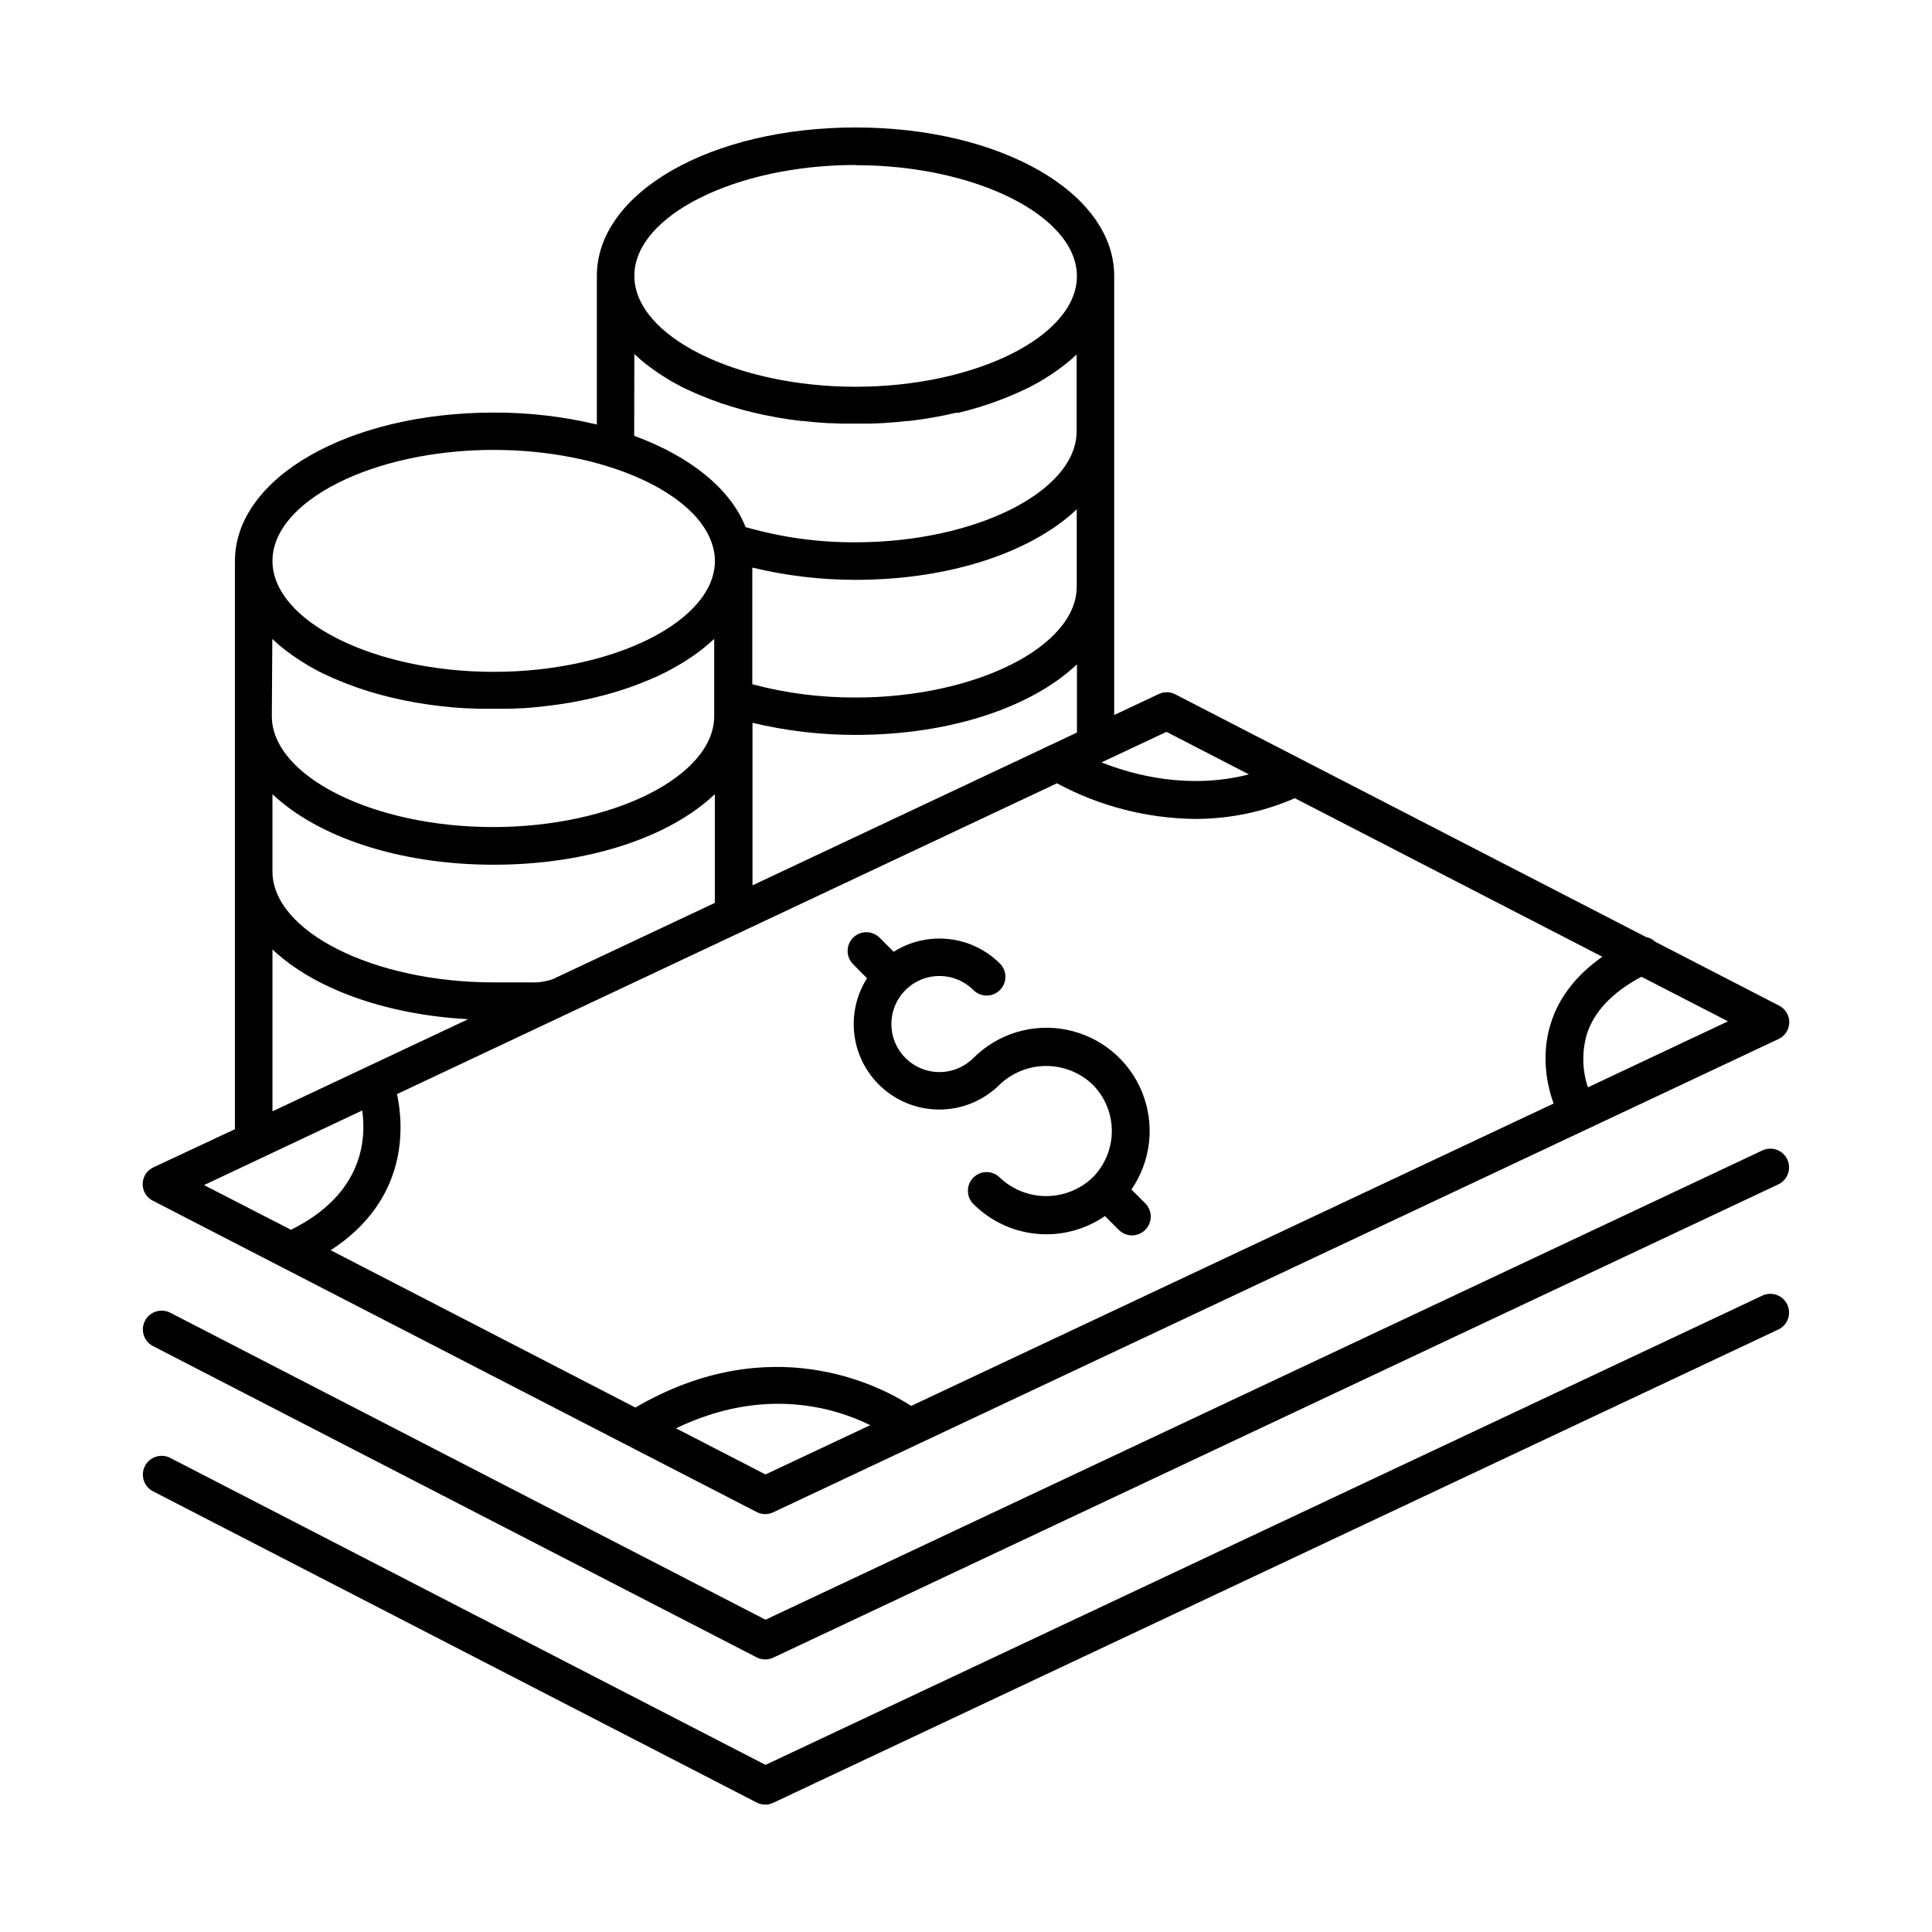
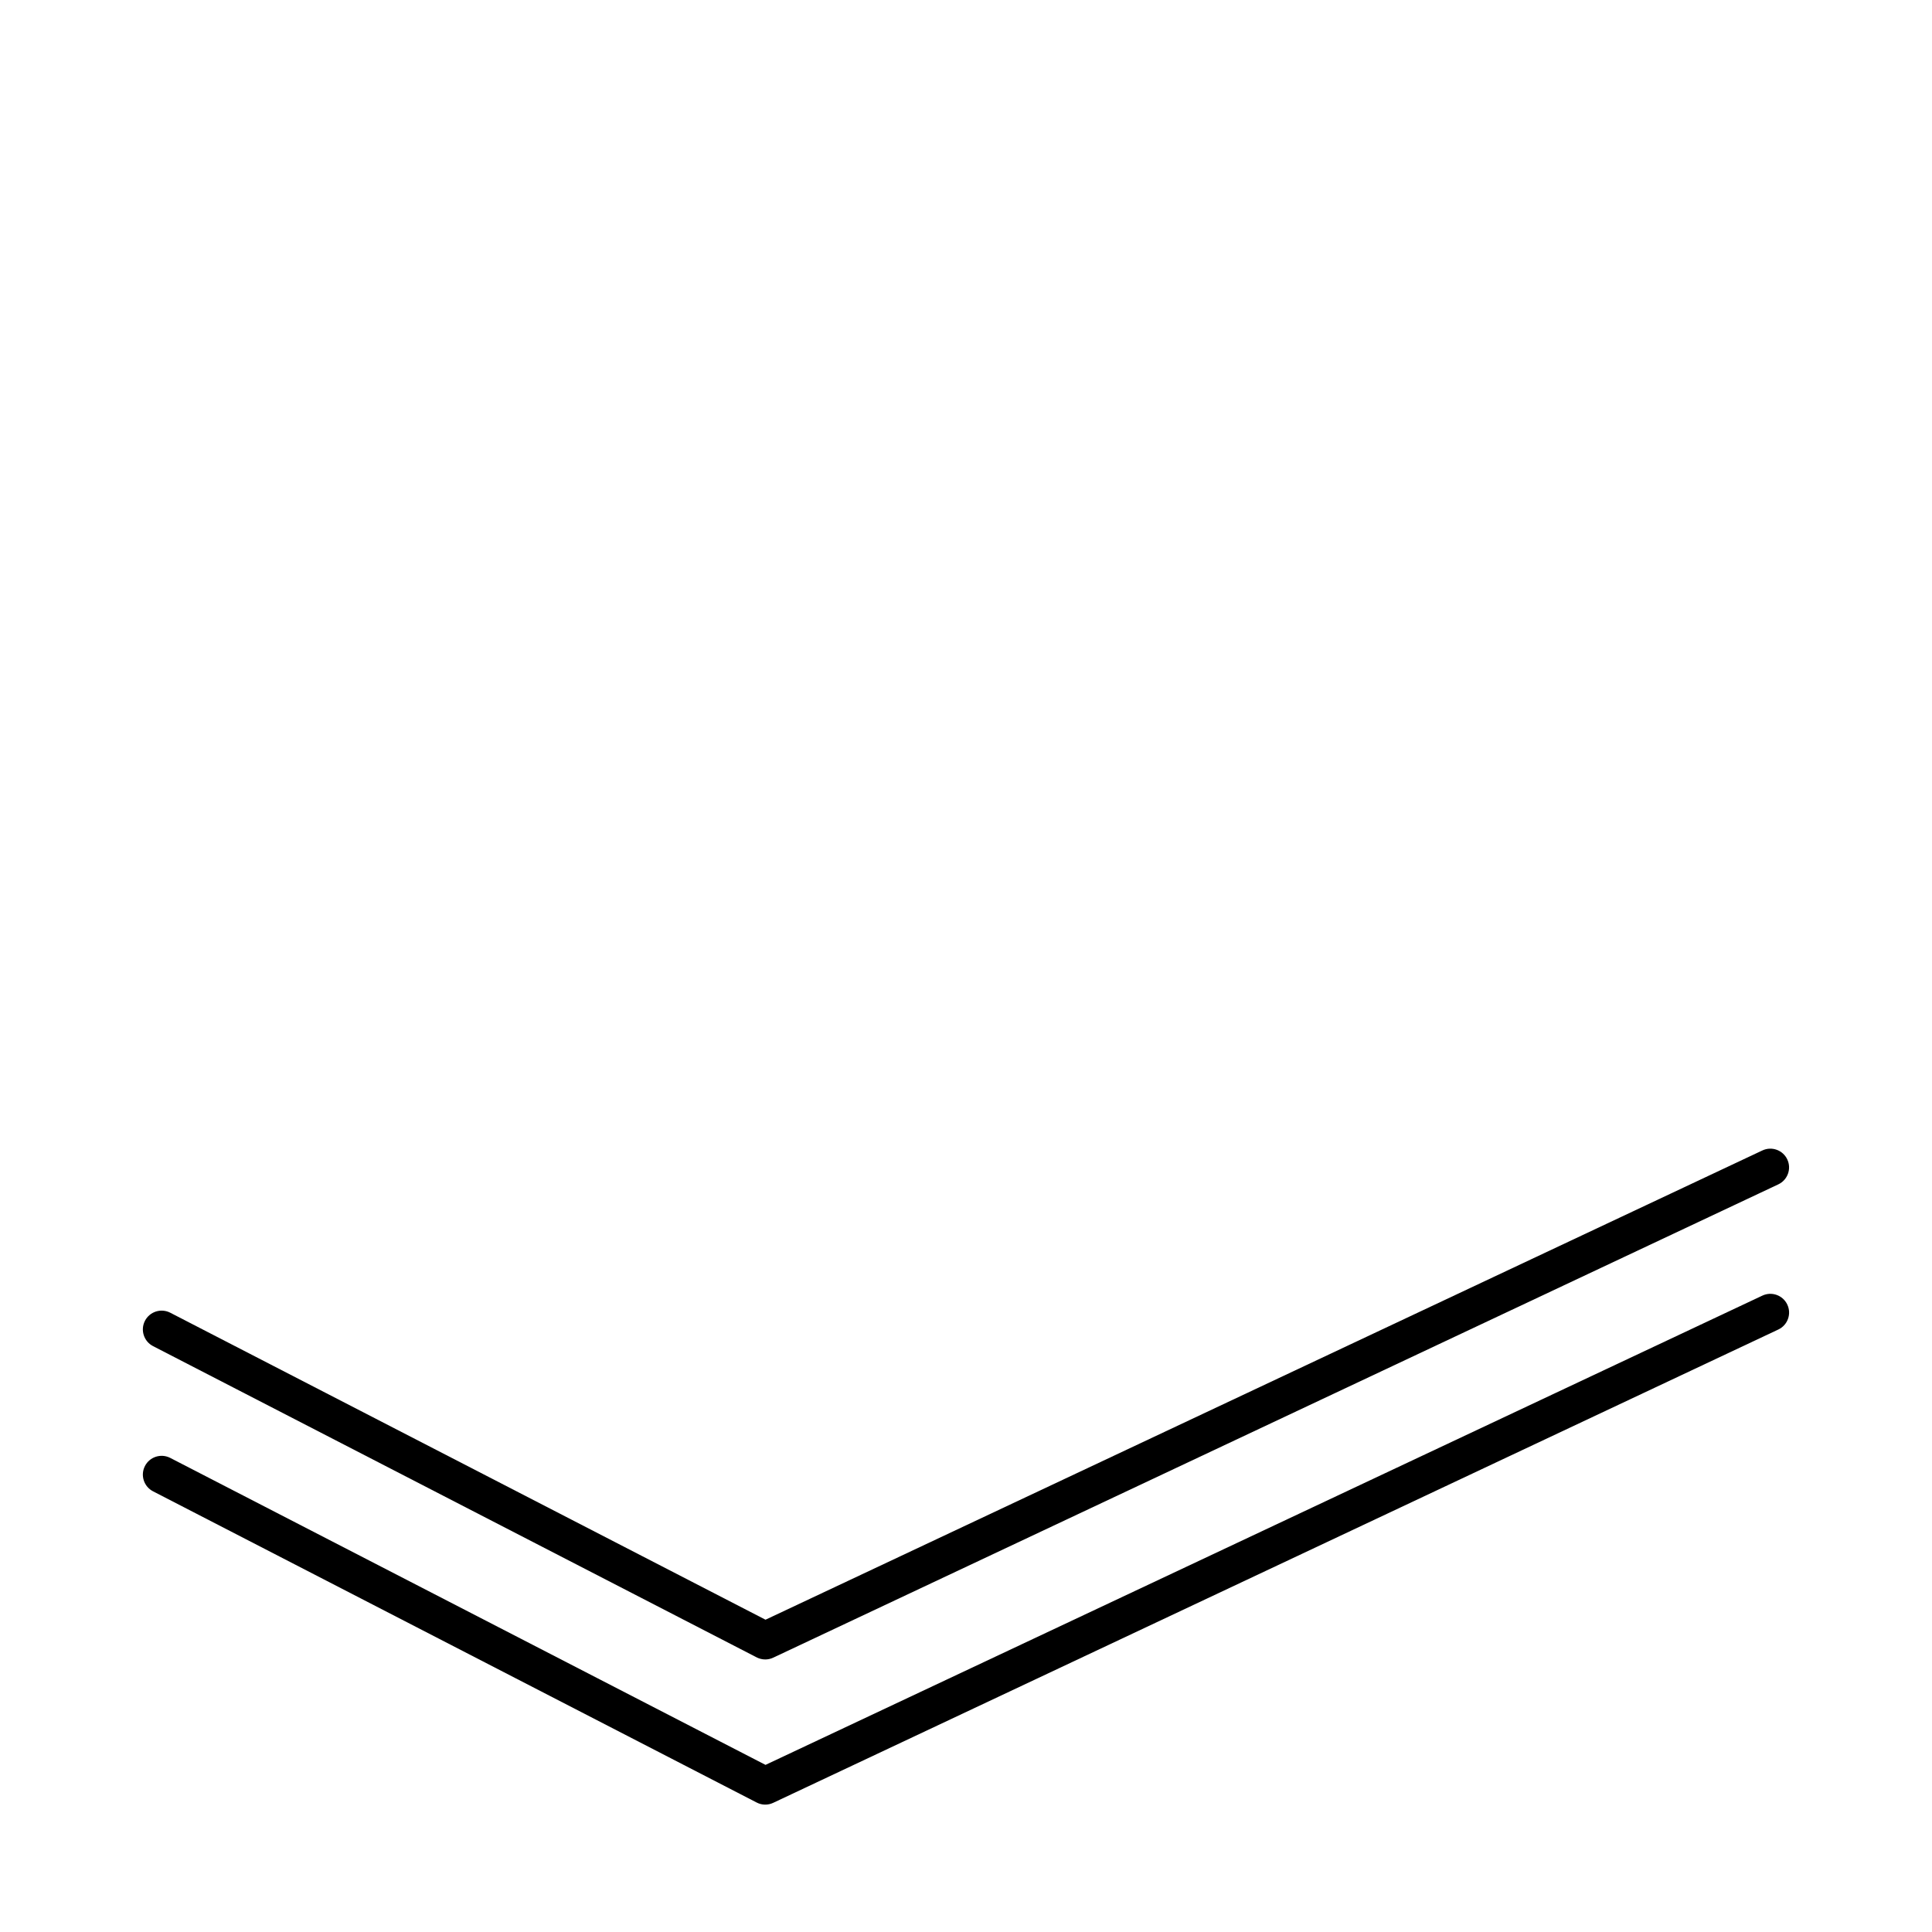
<svg xmlns="http://www.w3.org/2000/svg" fill="#000000" width="800px" height="800px" version="1.1" viewBox="144 144 512 512">
  <g>
-     <path d="m184.56 462.23 159.96 82.469h-0.004c1.371 0.715 2.996 0.742 4.391 0.078l215.11-101.27c0.215-0.078 0.426-0.176 0.629-0.293l50.617-23.832c1.742-0.781 2.875-2.492 2.91-4.402 0.035-1.906-1.031-3.66-2.742-4.504l-32.766-16.895h-0.004c-0.688-0.652-1.547-1.098-2.481-1.281l-124.71-64.293c-1.371-0.715-2.996-0.742-4.387-0.078l-11.809 5.559v-116.35c0-22.062-30.109-39.359-68.547-39.359-38.434 0-68.555 17.277-68.555 39.359v39.359c-8.961-2.137-18.145-3.199-27.355-3.16-38.434 0-68.555 17.277-68.555 39.359v150.55l-21.543 10.078c-1.738 0.781-2.875 2.492-2.91 4.402-0.035 1.906 1.035 3.66 2.746 4.504zm106.39-58.922c-2.07 0.801-4.281 1.156-6.496 1.035h-9.633c-31.773 0-58.617-13.461-58.617-29.41v-20.469c11.926 11.285 33.457 18.695 58.617 18.695 25.16 0 46.691-7.379 58.617-18.695v28.809l-42.461 19.984zm-74.785-89.977c0.473 0.453 0.984 0.887 1.465 1.32l0.363 0.316c0.512 0.434 1.043 0.867 1.586 1.277l0.129 0.109c0.582 0.441 1.18 0.887 1.789 1.32l0.434 0.297c0.621 0.422 1.25 0.848 1.891 1.258 0.648 0.414 1.328 0.816 1.969 1.211l0.492 0.277c0.68 0.395 1.379 0.777 2.086 1.152l0.156 0.078c0.68 0.344 1.367 0.688 2.055 0.984l0.543 0.254c0.738 0.355 1.496 0.688 2.262 0.984l0.305 0.137 2.117 0.855 0.57 0.215c0.801 0.309 1.605 0.605 2.422 0.887l0.434 0.137c0.727 0.254 1.457 0.492 2.203 0.727l0.57 0.176c0.848 0.254 1.703 0.5 2.578 0.746l0.531 0.137c0.758 0.207 1.535 0.402 2.312 0.59l0.551 0.137c0.895 0.207 1.801 0.414 2.727 0.602l0.609 0.129c0.809 0.168 1.633 0.324 2.461 0.461l0.492 0.098c0.984 0.156 1.898 0.316 2.863 0.453l0.668 0.098c0.875 0.117 1.75 0.234 2.637 0.336l0.402 0.051c0.984 0.117 1.969 0.215 2.953 0.305l0.719 0.059c0.984 0.078 1.91 0.148 2.875 0.195h0.246c0.984 0.059 2.066 0.098 3.109 0.129h0.758 3.188 3.18 0.766c0.984 0 2.078-0.07 3.102-0.129h0.254c0.984 0 1.918-0.117 2.863-0.195l0.719-0.059c0.984-0.09 1.969-0.188 2.953-0.305l0.414-0.051c0.887-0.098 1.762-0.215 2.629-0.336l0.68-0.098c0.984-0.137 1.969-0.297 2.856-0.453l0.5-0.09c0.828-0.148 1.645-0.305 2.461-0.473l0.609-0.129c0.914-0.188 1.82-0.395 2.727-0.602l0.543-0.137c0.789-0.184 1.566-0.379 2.332-0.59l0.512-0.137c0.875-0.246 1.742-0.492 2.59-0.746l0.562-0.176 2.223-0.727 0.414-0.137c0.828-0.285 1.633-0.582 2.43-0.887l0.551-0.215c0.727-0.285 1.438-0.57 2.137-0.867l0.297-0.117c0.777-0.336 1.523-0.68 2.273-0.984l0.523-0.246c0.707-0.336 1.406-0.68 2.086-1.031l0.137-0.07c0.719-0.375 1.406-0.758 2.098-1.152l0.48-0.277c0.688-0.395 1.359-0.797 2.016-1.211 0.648-0.414 1.27-0.828 1.891-1.258l0.441-0.305c0.602-0.422 1.199-0.867 1.781-1.309l0.148-0.117c0.531-0.414 1.055-0.836 1.555-1.258l0.383-0.324c0.5-0.434 0.984-0.875 1.465-1.32v20.457c0 15.941-26.844 29.41-58.617 29.41-31.773 0-58.617-13.473-58.617-29.41zm127.2-18.914c8.965 2.16 18.148 3.25 27.367 3.25 25.121 0 46.691-7.391 58.617-18.695v20.469c0 15.941-26.844 29.41-58.617 29.41v-0.004c-9.238 0.039-18.438-1.141-27.367-3.512zm-48.215 117.88 128.95-60.715v0.004c11.242 6.051 23.781 9.289 36.547 9.438 9.117 0.02 18.141-1.848 26.5-5.492l81.484 42.016c-6.887 4.84-11.504 10.773-13.676 17.711-2.637 8.441-0.984 16.324 0.758 21.188l-170.23 80.129c-8.641-5.559-37.391-20.387-73.102 0.434l-80.746-41.684c20.586-13.383 19.414-32.688 17.586-41.387zm51.711 122.45-23.723-12.23c23.113-11.109 41.762-5.617 51.484-0.836zm217.95-102.59c-1.523-4.543-1.629-9.441-0.293-14.043 1.918-6.051 6.789-11.168 14.477-15.262l22.938 11.809zm-111.68-94.207 21.848 11.273c-15.742 4.035-30.258 0.316-39.086-3.18zm-30.375 3.324c-0.344 0.121-0.672 0.273-0.984 0.461l-78.355 36.891v-43.078c8.961 2.152 18.148 3.227 27.367 3.207 25.121 0 46.691-7.391 58.617-18.695v18.066zm-51.984-153.5c31.773 0 58.617 13.473 58.617 29.41 0 15.941-26.883 29.312-58.656 29.312s-58.625-13.461-58.625-29.402c-0.004-15.938 26.883-29.371 58.625-29.371zm-58.668 50.047c0.48 0.441 0.984 0.887 1.477 1.32l0.363 0.316c0.512 0.434 0.984 0.855 1.574 1.277l0.137 0.109c0.582 0.441 1.18 0.875 1.789 1.309l0.434 0.305c0.609 0.422 1.238 0.848 1.891 1.25 0.656 0.414 1.312 0.816 1.969 1.211l0.48 0.285c0.688 0.383 1.379 0.766 2.098 1.141l0.156 0.078c0.668 0.355 1.359 0.688 2.055 0.984l0.543 0.254c0.738 0.344 1.496 0.688 2.262 0.984l0.305 0.129c0.699 0.297 1.406 0.582 2.117 0.855l0.57 0.215c0.801 0.309 1.605 0.605 2.422 0.887l0.422 0.148c0.727 0.246 1.465 0.492 2.215 0.719l0.57 0.176c0.848 0.266 1.703 0.512 2.566 0.746l0.531 0.148 2.32 0.59 0.551 0.129c0.895 0.215 1.801 0.414 2.715 0.609l0.621 0.117c0.809 0.164 1.625 0.32 2.449 0.473l0.5 0.09c0.984 0.168 1.898 0.316 2.856 0.461l0.68 0.09c0.875 0.129 1.75 0.234 2.637 0.344h0.402c0.984 0.109 1.969 0.207 2.953 0.297l0.719 0.059c0.984 0.078 1.898 0.148 2.863 0.207h0.254c0.984 0 2.066 0.098 3.109 0.129h0.758 3.188 3.18 0.758c1.043 0 2.086-0.078 3.109-0.129h0.254c0.965-0.059 1.918-0.129 2.863-0.207l0.719-0.059c0.984-0.09 1.969-0.188 2.953-0.297h0.414c0.875-0.109 1.75-0.215 2.629-0.344l0.68-0.09c0.984-0.148 1.91-0.297 2.856-0.461l0.5-0.09c0.828-0.148 1.645-0.305 2.461-0.473l0.609-0.117c0.914-0.195 1.82-0.395 2.715-0.609h0.707l2.32-0.59 0.531-0.148c0.867-0.234 1.723-0.48 2.578-0.746l0.562-0.176c0.746-0.227 1.484-0.473 2.215-0.719l0.422-0.148c0.82-0.281 1.625-0.578 2.422-0.887l0.57-0.215c0.719-0.277 1.418-0.562 2.117-0.855l0.305-0.129c0.766-0.324 1.523-0.668 2.262-0.984l0.543-0.254c0.699-0.336 1.387-0.668 2.055-0.984l0.156-0.078c0.719-0.375 1.406-0.758 2.098-1.141l0.492-0.285c0.68-0.395 1.348-0.797 1.969-1.211 0.648-0.402 1.277-0.828 1.891-1.25l0.434-0.305c0.609-0.434 1.211-0.867 1.789-1.309l0.137-0.109c0.543-0.422 1.062-0.848 1.574-1.277l0.363-0.316c0.5-0.434 0.984-0.875 1.477-1.32v20.355c0 15.941-26.844 29.41-58.617 29.41v0.004c-9.848 0.043-19.652-1.316-29.117-4.035-4.016-10.203-14.762-18.785-29.52-24.188zm-37.281 25.406c29.098 0 54.051 11.305 58.055 25.457l0.117 0.453c0.301 1.141 0.457 2.32 0.465 3.5 0 15.941-26.844 29.41-58.617 29.41-31.773 0.004-58.637-13.457-58.637-29.398 0-15.941 26.844-29.422 58.617-29.422zm-58.617 132.39c10.824 10.242 29.648 17.277 51.855 18.48l-51.855 24.414zm23.781 42.668c1.113 7.723 0.188 22.199-18.883 31.617l-23.035-11.84z" />
    <path d="m611.05 448.88-264.18 124.36-157.75-81.355c-2.445-1.258-5.449-0.297-6.707 2.148-1.258 2.445-0.293 5.449 2.152 6.707l159.96 82.48h-0.004c0.707 0.359 1.488 0.551 2.285 0.551 0.727 0 1.445-0.16 2.106-0.473l266.36-125.43c2.481-1.168 3.547-4.125 2.379-6.606-1.164-2.481-4.121-3.547-6.602-2.379z" />
-     <path d="m611.05 487.35-264.18 124.36-157.75-81.348c-2.445-1.258-5.449-0.297-6.707 2.148-1.258 2.445-0.293 5.449 2.152 6.707l159.96 82.469h-0.004c1.371 0.715 2.996 0.742 4.391 0.078l266.36-125.43c2.481-1.164 3.547-4.121 2.379-6.602-1.164-2.481-4.121-3.547-6.602-2.383z" />
-     <path d="m373.77 403.25c-2.762 4.348-3.957 9.508-3.391 14.629 0.566 5.121 2.863 9.895 6.512 13.531 4.254 4.246 10.02 6.633 16.027 6.633 6.012 0 11.777-2.387 16.031-6.633 3.316-3.152 7.723-4.914 12.301-4.914s8.98 1.762 12.301 4.914c3.262 3.273 5.094 7.707 5.094 12.328 0 4.617-1.832 9.051-5.094 12.324-3.32 3.152-7.723 4.914-12.301 4.914s-8.984-1.762-12.301-4.914c-1.938-1.93-5.07-1.926-7 0.012s-1.926 5.074 0.012 7.004c4.523 4.527 10.484 7.324 16.855 7.906 6.371 0.582 12.742-1.086 18.008-4.719l3.66 3.66h0.004c0.922 0.941 2.188 1.469 3.508 1.469 1.316 0 2.582-0.527 3.508-1.469 1.938-1.941 1.938-5.086 0-7.027l-3.66-3.66h-0.004c5.211-7.562 6.281-17.234 2.844-25.75-3.434-8.52-10.914-14.742-19.914-16.574-9-1.832-18.316 0.977-24.809 7.473-3.641 3.641-9.117 4.731-13.875 2.758-4.758-1.969-7.859-6.613-7.859-11.762 0-5.152 3.102-9.793 7.859-11.766 4.758-1.969 10.234-0.879 13.875 2.762 1.941 1.941 5.086 1.941 7.027 0 1.941-1.941 1.941-5.086 0-7.027-3.644-3.633-8.414-5.922-13.531-6.488-5.113-0.57-10.27 0.621-14.621 3.371l-3.731-3.731c-1.938-1.941-5.086-1.941-7.023 0-1.941 1.941-1.941 5.086 0 7.027z" />
+     <path d="m611.05 487.35-264.18 124.36-157.75-81.348c-2.445-1.258-5.449-0.297-6.707 2.148-1.258 2.445-0.293 5.449 2.152 6.707l159.96 82.469c1.371 0.715 2.996 0.742 4.391 0.078l266.36-125.43c2.481-1.164 3.547-4.121 2.379-6.602-1.164-2.481-4.121-3.547-6.602-2.383z" />
  </g>
</svg>